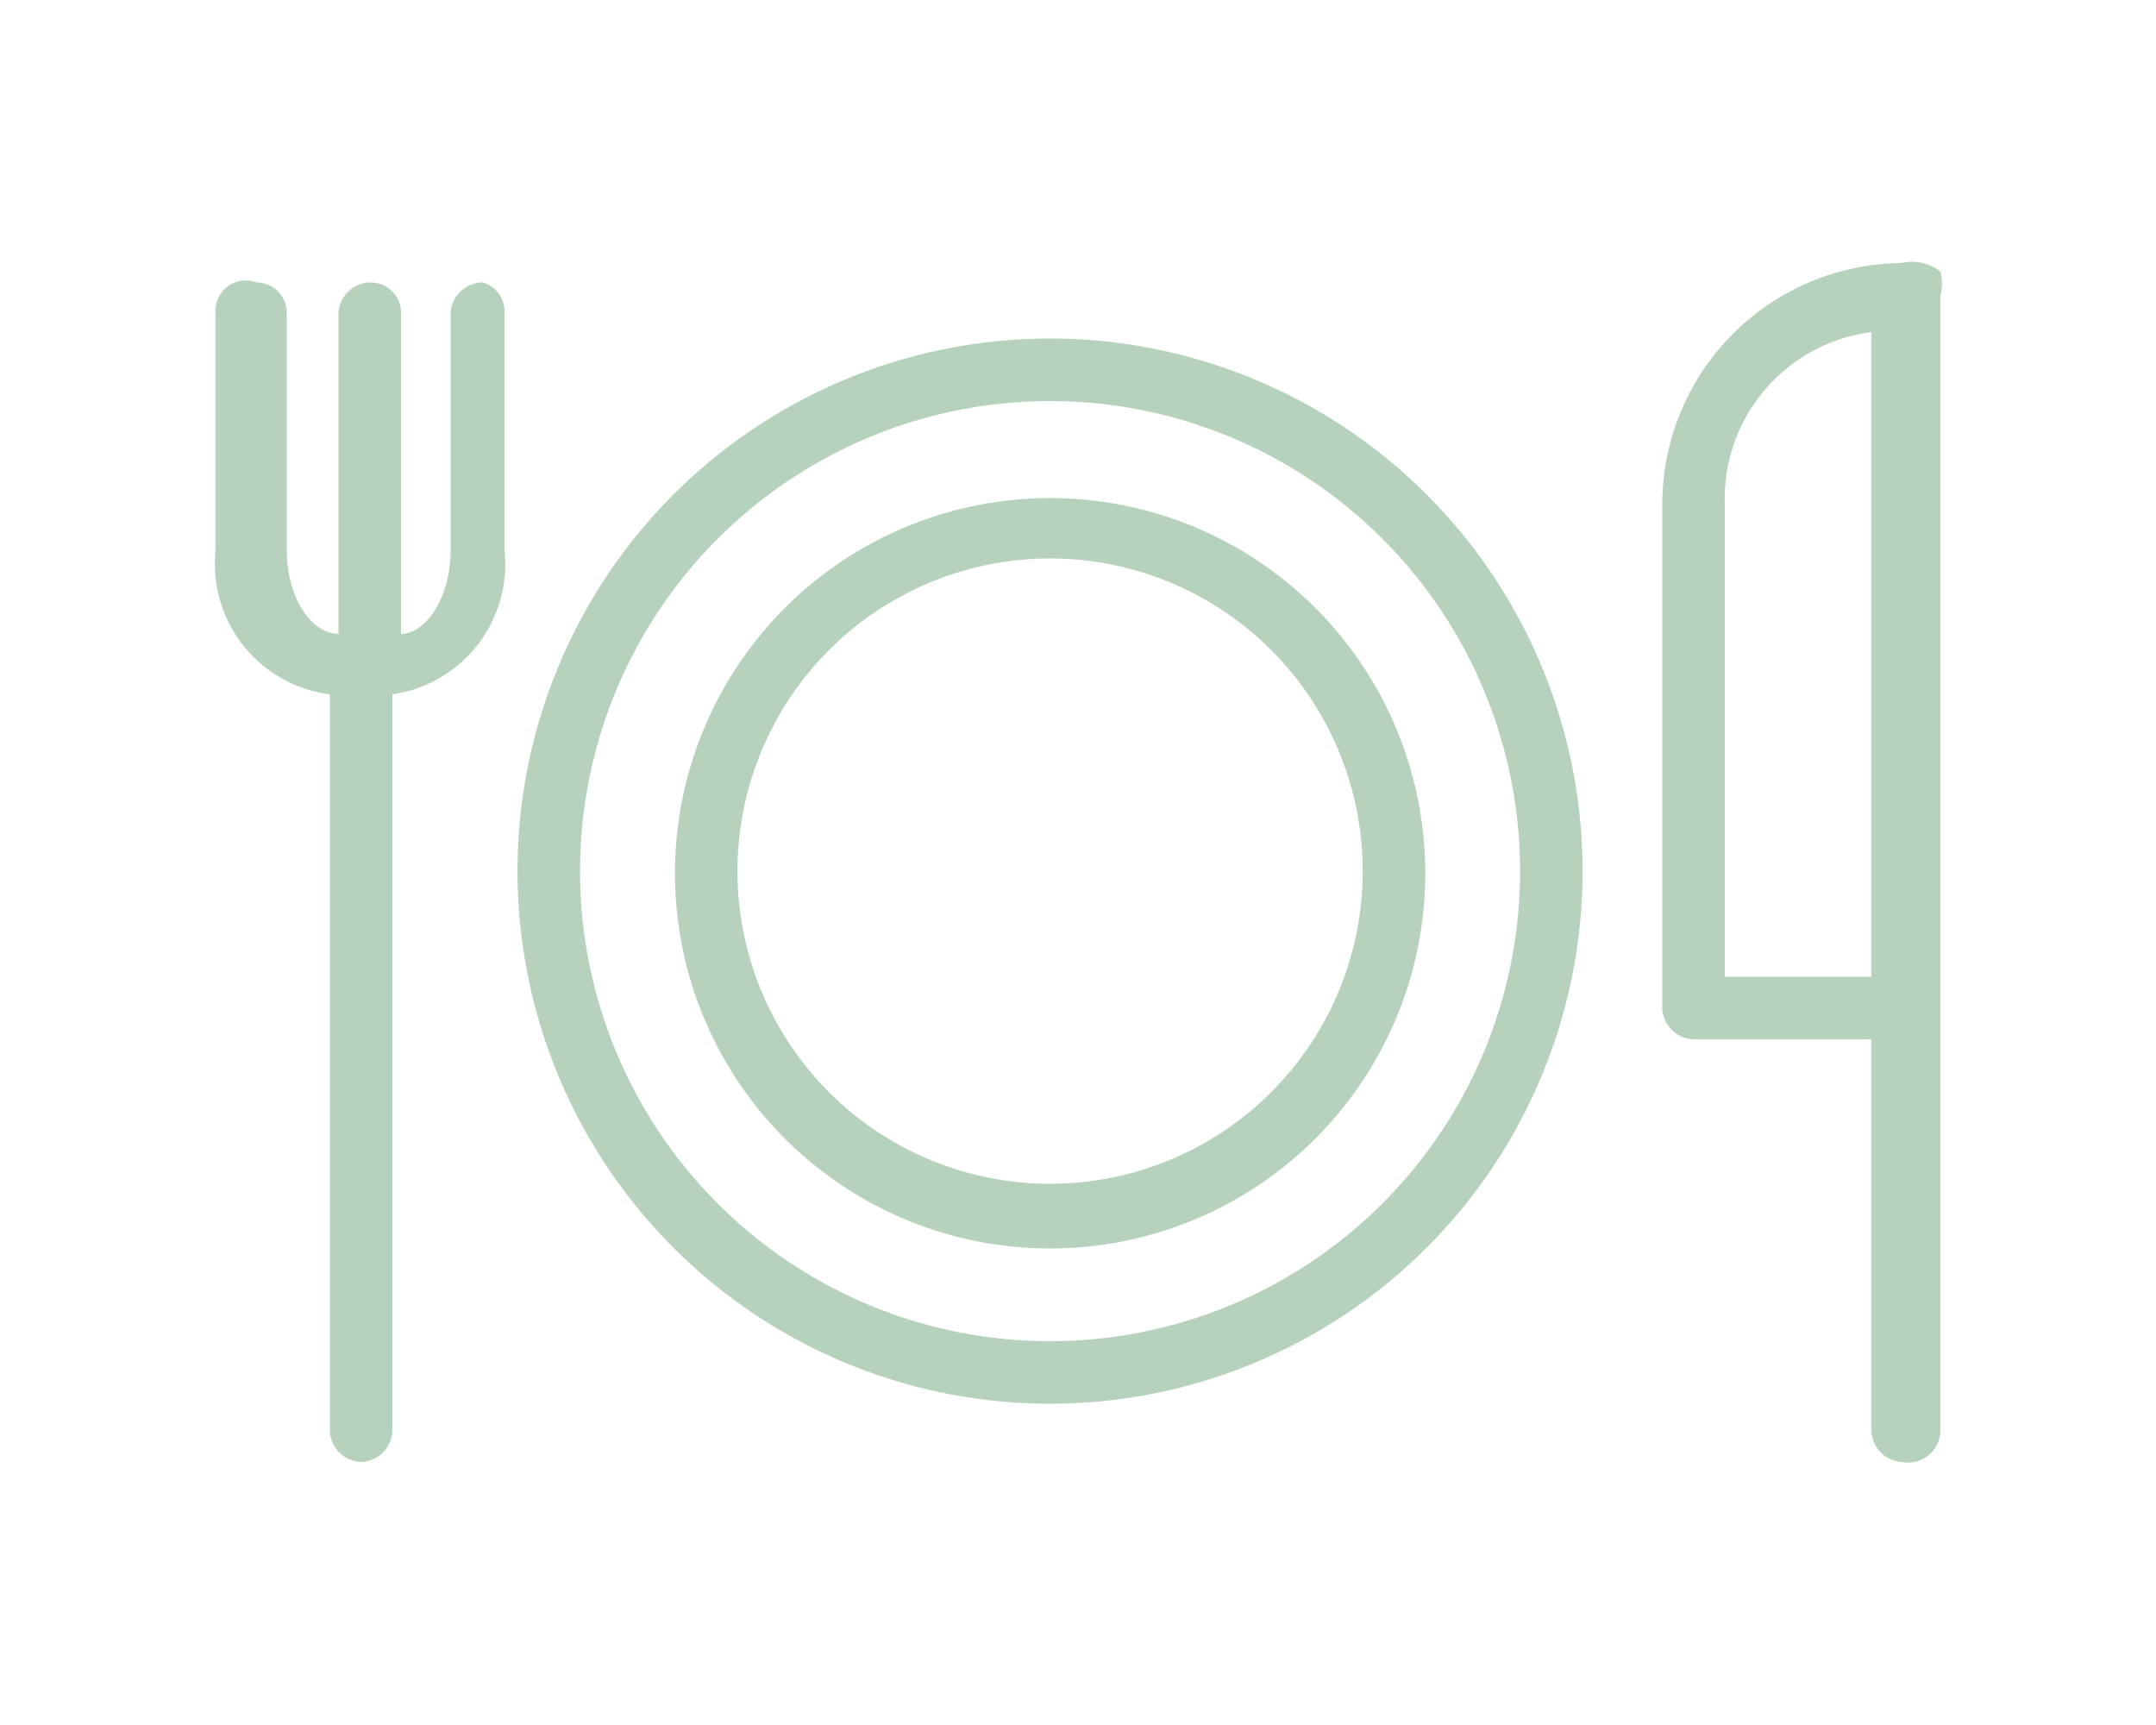
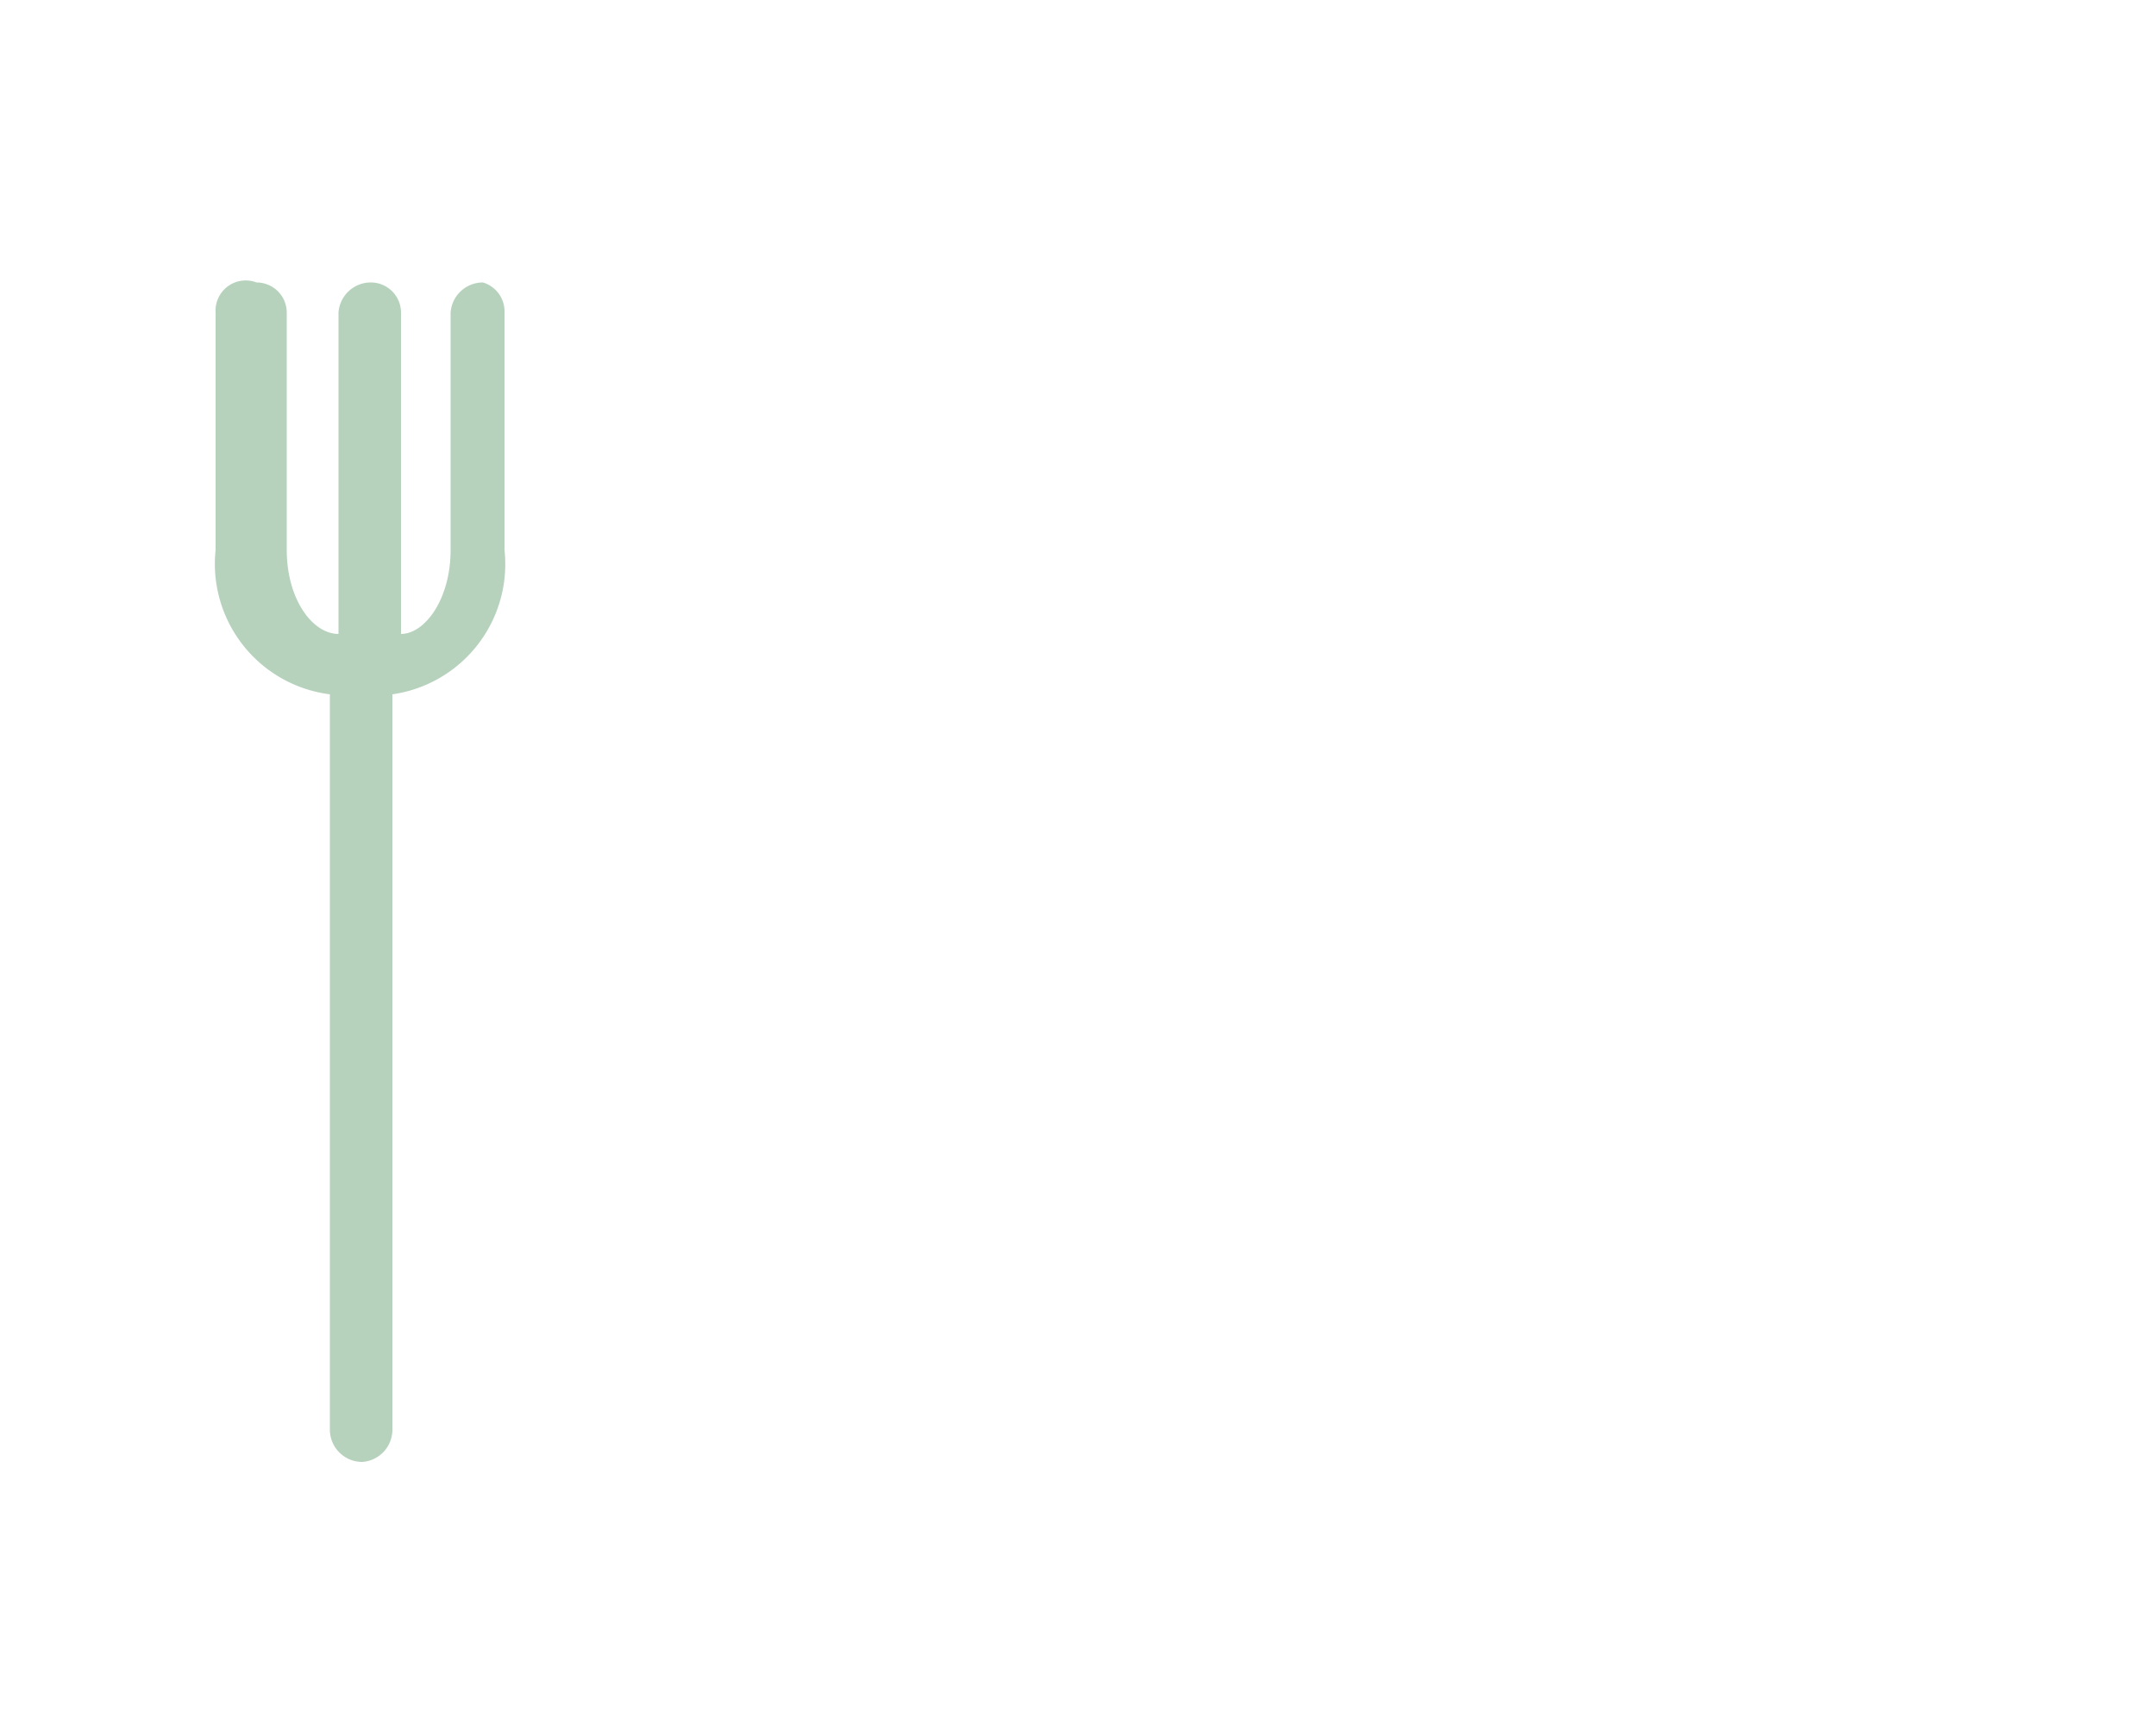
<svg xmlns="http://www.w3.org/2000/svg" viewBox="0 0 10 8" width="130" height="104">
  <defs>
    <style>.cls-1{fill:#b6d2bc;}</style>
  </defs>
  <g id="Layer_1" data-name="Layer 1">
    <path class="cls-1" d="M2.24,1.31a.15.15,0,0,0-.15.14v1.1c0,.23-.12.39-.23.39h0V1.45a.14.14,0,0,0-.14-.14.15.15,0,0,0-.15.14V2.94h0c-.12,0-.24-.16-.24-.39V1.45a.14.14,0,0,0-.14-.14A.14.14,0,0,0,1,1.45v1.1a.61.61,0,0,0,.53.67h0V6.63a.15.15,0,0,0,.15.15.15.15,0,0,0,.14-.15V3.22h0a.61.61,0,0,0,.52-.67V1.45A.14.14,0,0,0,2.24,1.31Z" />
-     <path class="cls-1" d="M4.88,2.31A1.74,1.74,0,1,0,6.61,4,1.74,1.74,0,0,0,4.88,2.31Zm0,3.18A1.45,1.45,0,1,1,6.32,4,1.45,1.45,0,0,1,4.88,5.49Z" />
-     <path class="cls-1" d="M4.88,1.57A2.47,2.47,0,1,0,7.34,4,2.47,2.47,0,0,0,4.88,1.57Zm0,4.65A2.18,2.18,0,1,1,7.05,4,2.18,2.18,0,0,1,4.88,6.22Z" />
-     <path class="cls-1" d="M8.82,1.22A1.12,1.12,0,0,0,7.71,2.34V4.67a.15.15,0,0,0,.15.15h.82V6.63a.15.15,0,0,0,.14.15A.15.15,0,0,0,9,6.63V1.37a.21.21,0,0,0,0-.11A.21.21,0,0,0,8.82,1.22ZM8.68,4.53H8V2.34a.78.78,0,0,1,.68-.8Z" />
  </g>
</svg>